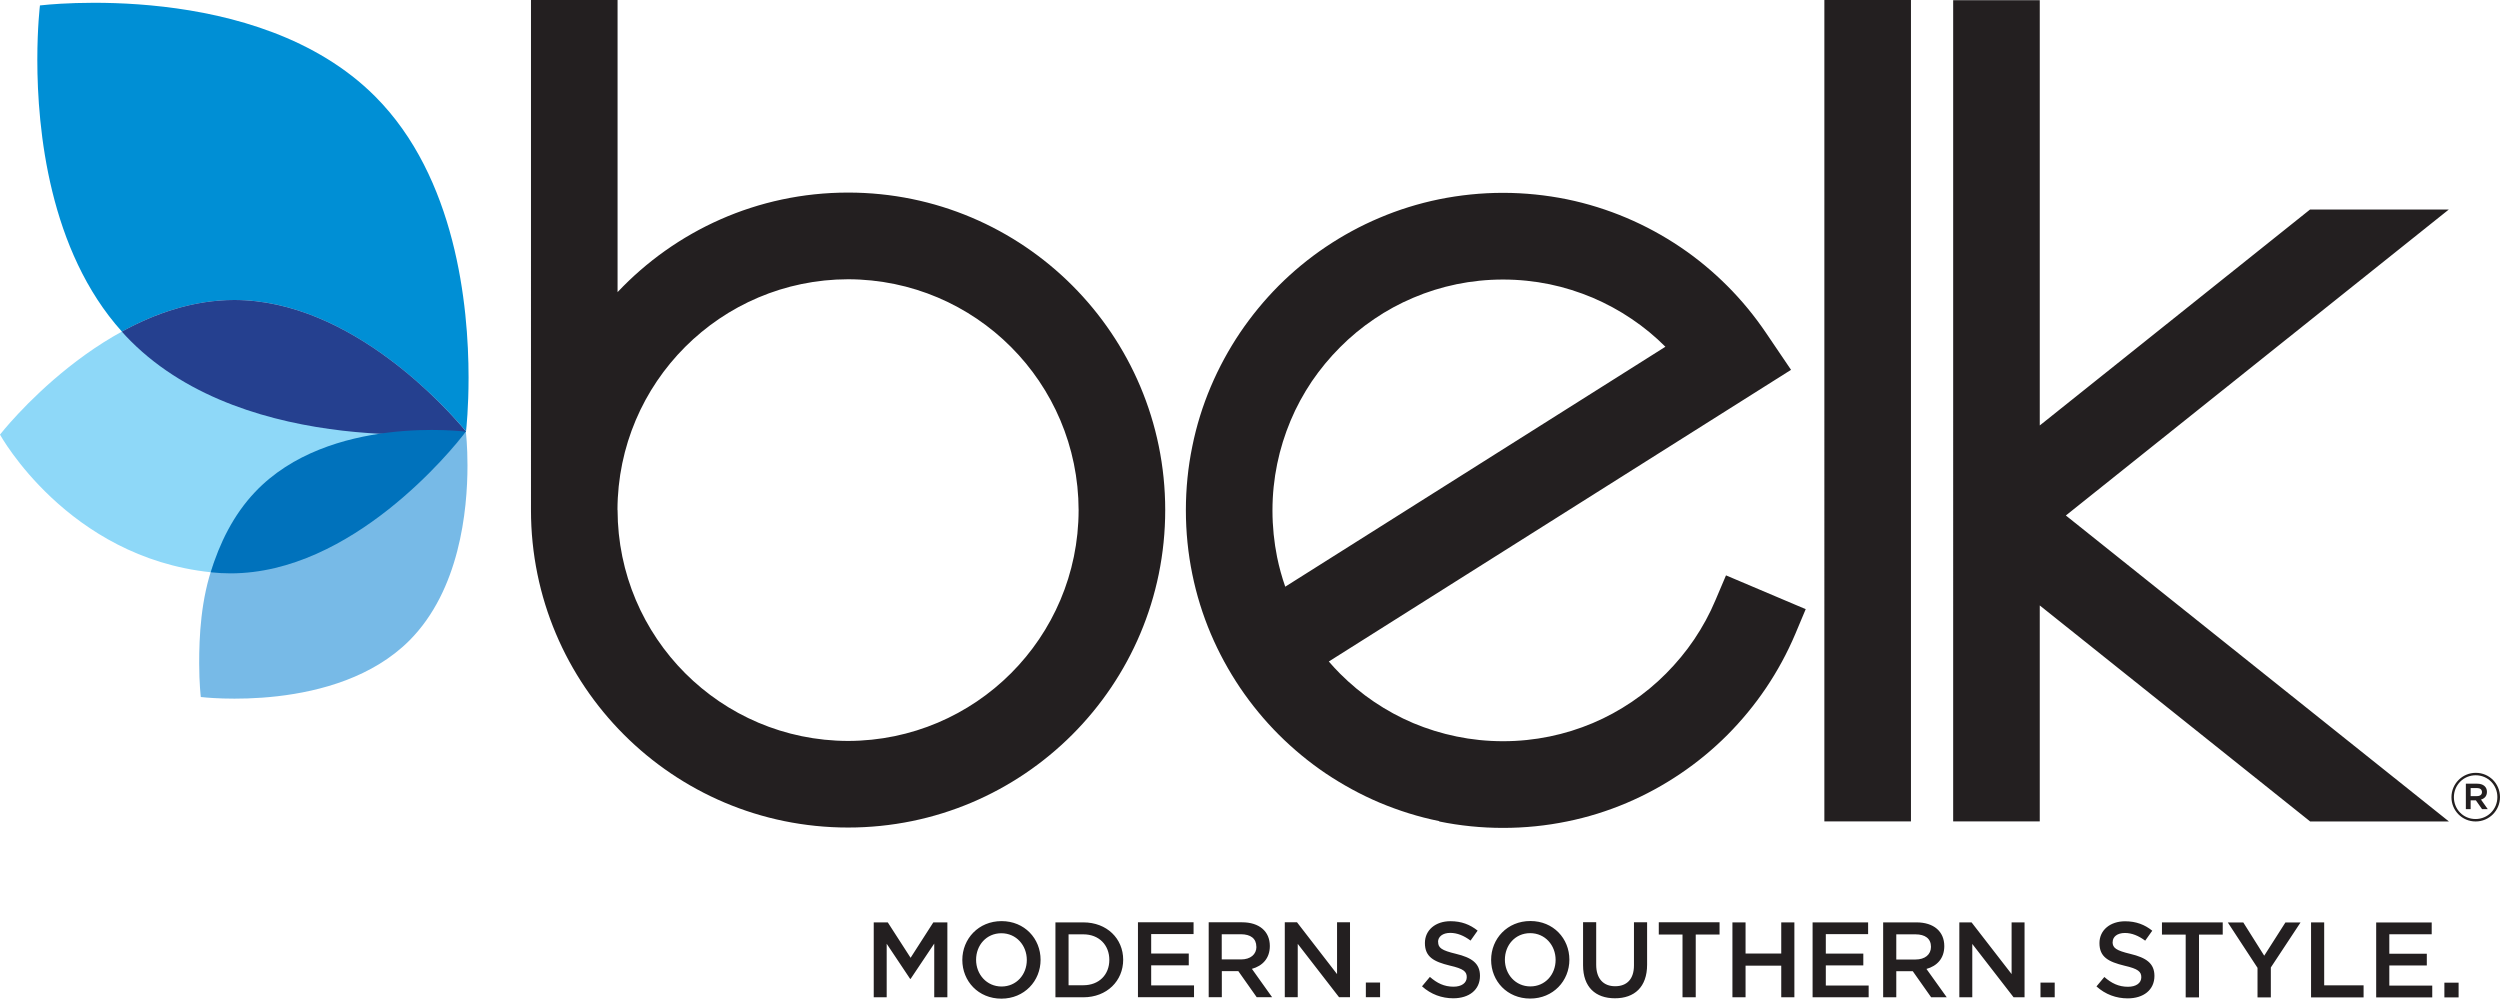
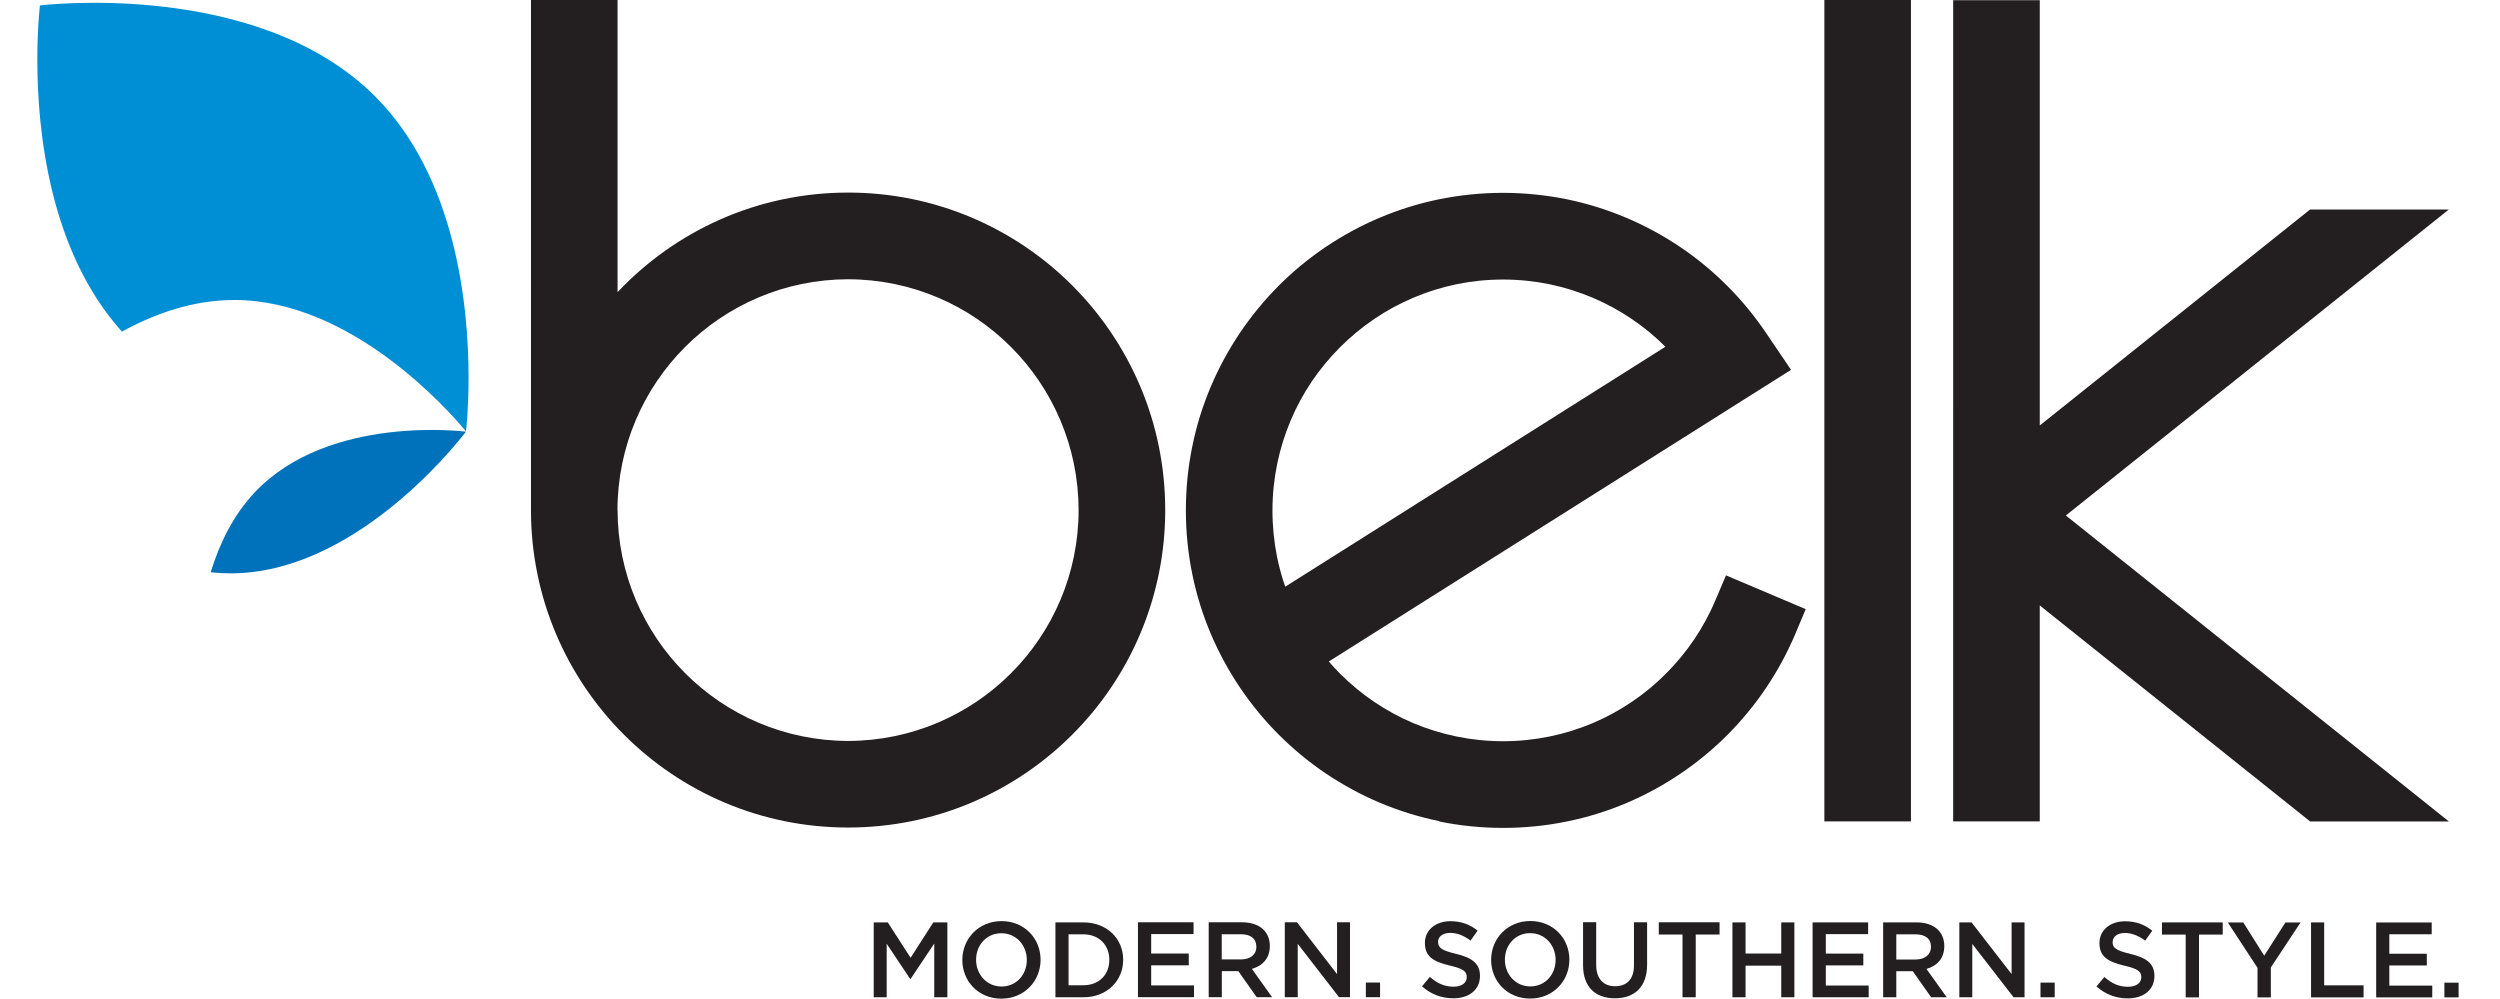
<svg xmlns="http://www.w3.org/2000/svg" id="Layer_1" viewBox="0 0 276 110.25">
  <defs>
    <style>.cls-1{fill:#008fd5;}.cls-2{fill:#0072bc;}.cls-3{fill:#8ed8f8;}.cls-4{fill:#25408f;}.cls-5{fill:#231f20;}.cls-6{fill:#77bae7;}</style>
  </defs>
  <path class="cls-5" d="m158.89,90.65c-2.29-.46-4.49-1.16-6.59-2.04-2.1-.89-4.08-1.98-5.95-3.23-1.86-1.26-3.59-2.69-5.18-4.28-1.58-1.58-3.01-3.32-4.27-5.18-1.25-1.86-2.34-3.85-3.23-5.95-.89-2.1-1.58-4.31-2.04-6.58-.47-2.29-.71-4.65-.71-7.06s.24-4.78.71-7.05c.46-2.29,1.15-4.49,2.04-6.59.89-2.1,1.98-4.1,3.23-5.96,1.26-1.86,2.68-3.59,4.26-5.18,1.59-1.59,3.32-3.02,5.19-4.28,1.86-1.25,3.85-2.34,5.94-3.22,2.09-.89,4.3-1.58,6.59-2.05,2.28-.46,4.64-.71,7.05-.71s4.77.25,7.05.71c2.28.47,4.48,1.16,6.58,2.05,2.1.89,4.08,1.97,5.95,3.23,1.87,1.26,3.6,2.7,5.18,4.28s3.01,3.32,4.27,5.18l2.77,4.09-51.03,32.2c.4.46.81.91,1.24,1.34,1.15,1.15,2.41,2.2,3.76,3.11,1.36.92,2.81,1.71,4.32,2.35,1.53.64,3.12,1.14,4.79,1.48,1.64.34,3.36.52,5.13.52s3.48-.18,5.13-.52c1.66-.34,3.25-.84,4.77-1.48,1.52-.64,2.97-1.44,4.32-2.35,1.36-.92,2.62-1.96,3.77-3.12,1.15-1.16,2.2-2.42,3.11-3.77.92-1.37,1.71-2.81,2.35-4.34l1.16-2.73,8.8,3.73-1.15,2.74c-.89,2.1-1.97,4.09-3.23,5.96-1.26,1.87-2.69,3.6-4.27,5.19-1.59,1.59-3.32,3.02-5.19,4.28-1.85,1.25-3.84,2.34-5.94,3.23-2.1.89-4.3,1.58-6.58,2.04-2.29.47-4.65.71-7.05.71s-4.77-.24-7.05-.71m1.91-59.31c-1.65.34-3.25.84-4.77,1.49-1.52.64-2.97,1.43-4.32,2.35-1.36.92-2.62,1.96-3.77,3.12-1.16,1.16-2.2,2.42-3.12,3.77-.91,1.36-1.7,2.8-2.34,4.33-.64,1.53-1.14,3.12-1.48,4.78-.34,1.65-.52,3.37-.52,5.14s.18,3.49.51,5.14c.23,1.12.53,2.21.9,3.27l41.97-26.49c-1.13-1.13-2.37-2.16-3.71-3.06-1.35-.92-2.8-1.7-4.31-2.35-1.53-.64-3.12-1.15-4.77-1.49-1.66-.34-3.38-.52-5.14-.52s-3.48.18-5.14.52m-102.17,24.97V0h9.56v32.25c6.38-6.76,15.42-10.99,25.45-10.99h0c19.34,0,35.01,15.69,35.01,35.05s-15.67,35.05-35.01,35.05c-19.34,0-35.01-15.69-35.01-35.05m9.56-.02v.02c.03,14.08,11.39,25.46,25.45,25.49,14.06-.03,25.43-11.41,25.45-25.48-.03-14.08-11.39-25.46-25.45-25.49-14.06.03-25.42,11.4-25.46,25.46m186.86,34.39l-29.84-23.84v23.84h-9.56V.02h9.56v46.95l29.84-23.84h15.32l-42.28,33.78,42.29,33.78h-15.33Zm-50.66,0h-2.96V0h9.56v90.68h-6.59Z" />
-   <path class="cls-5" d="m103.14,104.17v5.93h1.45v-8.27h-1.55l-2.51,3.91-2.52-3.91h-1.55v8.27h1.43v-5.91l2.59,3.88h.05l2.61-3.9m11.74,1.79c0-2.34-1.77-4.27-4.31-4.27s-4.33,1.95-4.33,4.29,1.77,4.27,4.31,4.27,4.33-1.95,4.33-4.29m-1.52.02c0,1.62-1.15,2.93-2.79,2.93s-2.81-1.34-2.81-2.95,1.14-2.93,2.79-2.93,2.81,1.34,2.81,2.95m10.64-.02c0-2.34-1.8-4.13-4.4-4.13h-3.08v8.27h3.08c2.6,0,4.4-1.81,4.4-4.15m-1.53.02c0,1.63-1.13,2.8-2.87,2.8h-1.63v-5.62h1.63c1.74,0,2.87,1.19,2.87,2.82m9.29-4.15h-6.13v8.27h6.19v-1.3h-4.73v-2.22h4.15v-1.3h-4.15v-2.15h4.68v-1.3Zm8.68,8.27l-2.23-3.13c1.16-.32,1.98-1.15,1.98-2.52,0-1.62-1.17-2.62-3.07-2.62h-3.68v8.27h1.45v-2.88h1.82l2.03,2.88h1.71Zm-1.73-5.57c0,.85-.66,1.4-1.7,1.4h-2.13v-2.78h2.11c1.08,0,1.71.47,1.71,1.38m8.91,3.02l-4.42-5.72h-1.35v8.27h1.43v-5.89l4.56,5.89h1.21v-8.27h-1.43v5.72Zm3.18,2.55h1.57v-1.62h-1.57v1.62Zm7.97-6.11c0-.56.5-.99,1.35-.99.76,0,1.5.3,2.24.85l.78-1.1c-.84-.67-1.79-1.04-3-1.04-1.64,0-2.82.97-2.82,2.41,0,1.54.99,2.06,2.75,2.49,1.54.35,1.87.67,1.87,1.28,0,.64-.57,1.05-1.46,1.05-1.03,0-1.82-.39-2.61-1.08l-.87,1.04c.99.89,2.19,1.32,3.45,1.32,1.74,0,2.95-.92,2.95-2.48,0-1.38-.91-2.01-2.66-2.43-1.58-.38-1.96-.66-1.96-1.31m14.49,1.96c0-2.34-1.77-4.27-4.31-4.27s-4.33,1.95-4.33,4.29,1.77,4.27,4.31,4.27,4.33-1.95,4.33-4.29m-1.52.02c0,1.62-1.15,2.93-2.79,2.93s-2.81-1.34-2.81-2.95,1.14-2.93,2.79-2.93,2.81,1.34,2.81,2.95m10.1-4.15h-1.45v4.76c0,1.52-.79,2.3-2.08,2.3s-2.09-.83-2.09-2.37v-4.7h-1.45v4.76c0,2.4,1.37,3.64,3.52,3.64s3.55-1.24,3.55-3.71v-4.69Zm5.38,1.35h2.62v-1.35h-6.71v1.35h2.62v6.93h1.46v-6.93Zm9.43,3.44v3.49h1.45v-8.27h-1.45v3.44h-3.94v-3.44h-1.45v8.27h1.45v-3.49h3.94Zm9.59-4.78h-6.13v8.27h6.19v-1.3h-4.73v-2.22h4.14v-1.3h-4.14v-2.15h4.67v-1.3Zm8.68,8.27l-2.24-3.13c1.16-.32,1.97-1.15,1.97-2.52,0-1.62-1.17-2.62-3.07-2.62h-3.68v8.27h1.45v-2.88h1.82l2.03,2.88h1.72Zm-1.74-5.57c0,.85-.66,1.4-1.71,1.4h-2.12v-2.78h2.11c1.08,0,1.72.47,1.72,1.38m8.91,3.02l-4.43-5.72h-1.35v8.27h1.43v-5.89l4.56,5.89h1.21v-8.27h-1.43v5.72Zm3.18,2.55h1.57v-1.62h-1.57v1.62Zm7.97-6.11c0-.56.5-.99,1.35-.99.76,0,1.5.3,2.24.85l.78-1.1c-.83-.67-1.79-1.04-3-1.04-1.64,0-2.83.97-2.83,2.41,0,1.54.99,2.06,2.75,2.49,1.54.35,1.87.67,1.87,1.28,0,.64-.57,1.05-1.47,1.05-1.03,0-1.82-.39-2.61-1.08l-.87,1.04c.99.89,2.18,1.32,3.45,1.32,1.73,0,2.95-.92,2.95-2.48,0-1.38-.9-2.01-2.66-2.43-1.58-.38-1.96-.66-1.96-1.31m9.54-.82h2.62v-1.35h-6.71v1.35h2.62v6.93h1.47v-6.93Zm7.93,3.63l3.28-4.97h-1.67l-2.34,3.67-2.31-3.67h-1.71l3.28,5.01v3.26h1.47v-3.3Zm4.44,3.3h5.8v-1.33h-4.35v-6.95h-1.45v8.27Zm13.32-8.27h-6.13v8.27h6.19v-1.3h-4.74v-2.22h4.14v-1.3h-4.14v-2.15h4.68v-1.3Zm1.4,8.27h1.57v-1.62h-1.57v1.62Z" />
-   <path class="cls-3" d="m23.89,63.25c14.28,0,27.56-15.6,27.56-15.6,0,0-11.31-14.53-25.59-14.53-14.29,0-25.86,14.86-25.86,14.86,0,0,7.45,13.55,23.3,15.2" />
+   <path class="cls-5" d="m103.14,104.17v5.93h1.45v-8.27h-1.55l-2.51,3.91-2.52-3.91h-1.55v8.27h1.43v-5.91l2.59,3.88h.05l2.61-3.9m11.74,1.79c0-2.34-1.77-4.27-4.31-4.27s-4.33,1.95-4.33,4.29,1.77,4.27,4.31,4.27,4.33-1.95,4.33-4.29m-1.52.02c0,1.62-1.15,2.93-2.79,2.93s-2.81-1.34-2.81-2.95,1.14-2.93,2.79-2.93,2.81,1.34,2.81,2.95m10.64-.02c0-2.34-1.8-4.13-4.4-4.13h-3.08v8.27h3.08c2.6,0,4.4-1.81,4.4-4.15m-1.53.02c0,1.63-1.13,2.8-2.87,2.8h-1.63v-5.62h1.63c1.74,0,2.87,1.19,2.87,2.82m9.29-4.15h-6.13v8.27h6.19v-1.3h-4.73v-2.22h4.15v-1.3h-4.15v-2.15h4.68v-1.3Zm8.68,8.27l-2.23-3.13c1.16-.32,1.98-1.15,1.98-2.52,0-1.62-1.17-2.62-3.07-2.62h-3.68v8.27h1.45v-2.88h1.82l2.03,2.88h1.71Zm-1.73-5.57c0,.85-.66,1.4-1.7,1.4h-2.13v-2.78h2.11c1.08,0,1.71.47,1.71,1.38m8.91,3.02l-4.42-5.72h-1.35v8.27h1.43v-5.89l4.56,5.89h1.21v-8.27h-1.43v5.72Zm3.18,2.55h1.57v-1.62h-1.57v1.62Zm7.97-6.11c0-.56.5-.99,1.35-.99.76,0,1.5.3,2.24.85l.78-1.1c-.84-.67-1.79-1.04-3-1.04-1.64,0-2.82.97-2.82,2.41,0,1.54.99,2.06,2.75,2.49,1.54.35,1.87.67,1.87,1.28,0,.64-.57,1.05-1.46,1.05-1.03,0-1.82-.39-2.61-1.08l-.87,1.04c.99.89,2.19,1.32,3.45,1.32,1.74,0,2.95-.92,2.95-2.48,0-1.38-.91-2.01-2.66-2.43-1.58-.38-1.96-.66-1.96-1.31m14.49,1.96c0-2.34-1.77-4.27-4.31-4.27s-4.33,1.95-4.33,4.29,1.77,4.27,4.31,4.27,4.33-1.95,4.33-4.29m-1.52.02c0,1.62-1.15,2.93-2.79,2.93s-2.81-1.34-2.81-2.95,1.14-2.93,2.79-2.93,2.81,1.34,2.81,2.95m10.1-4.15h-1.45v4.76c0,1.52-.79,2.3-2.08,2.3s-2.09-.83-2.09-2.37v-4.7h-1.45v4.76c0,2.4,1.37,3.64,3.52,3.64s3.55-1.24,3.55-3.71v-4.69Zm5.38,1.35h2.62v-1.35h-6.71v1.35h2.62v6.93h1.46v-6.93Zm9.43,3.44v3.49h1.45v-8.27h-1.45v3.44h-3.94v-3.44h-1.45v8.27h1.45v-3.49h3.94Zm9.59-4.78h-6.13v8.27h6.19v-1.3h-4.73v-2.22h4.14v-1.3h-4.14v-2.15h4.67v-1.3Zm8.68,8.27l-2.24-3.13c1.16-.32,1.97-1.15,1.97-2.52,0-1.62-1.17-2.62-3.07-2.62h-3.68v8.27h1.45v-2.88h1.82l2.03,2.88h1.72Zm-1.74-5.57c0,.85-.66,1.4-1.71,1.4h-2.12v-2.78h2.11c1.08,0,1.72.47,1.72,1.38m8.91,3.02l-4.43-5.72h-1.35v8.27h1.43v-5.89l4.56,5.89h1.21v-8.27h-1.43v5.72Zm3.18,2.55h1.57v-1.62h-1.57v1.62Zm7.97-6.11c0-.56.5-.99,1.35-.99.76,0,1.5.3,2.24.85l.78-1.1c-.83-.67-1.79-1.04-3-1.04-1.64,0-2.83.97-2.83,2.41,0,1.54.99,2.06,2.75,2.49,1.54.35,1.87.67,1.87,1.28,0,.64-.57,1.05-1.47,1.05-1.03,0-1.82-.39-2.61-1.08l-.87,1.04c.99.89,2.18,1.32,3.45,1.32,1.73,0,2.95-.92,2.95-2.48,0-1.38-.9-2.01-2.66-2.43-1.58-.38-1.96-.66-1.96-1.31m9.54-.82h2.62v-1.35h-6.71v1.35h2.62v6.93h1.47v-6.93m7.93,3.63l3.28-4.97h-1.67l-2.34,3.67-2.31-3.67h-1.71l3.28,5.01v3.26h1.47v-3.3Zm4.44,3.3h5.8v-1.33h-4.35v-6.95h-1.45v8.27Zm13.32-8.27h-6.13v8.27h6.19v-1.3h-4.74v-2.22h4.14v-1.3h-4.14v-2.15h4.68v-1.3Zm1.4,8.27h1.57v-1.62h-1.57v1.62Z" />
  <path class="cls-1" d="m4.12,6.6c0-3.64.29-6,.29-6,0,0,24.01-2.97,37,10.04,8.92,8.93,10.32,23.07,10.32,31.05,0,3.3-.24,5.55-.28,5.94-1.86-2.24-12.6-14.51-25.58-14.51-4.5,0-8.73,1.47-12.41,3.49C5.41,27.66,4.12,14.28,4.12,6.6" />
-   <path class="cls-4" d="m13.45,36.61c3.69-2.02,7.91-3.49,12.41-3.49,12.98,0,23.72,12.26,25.58,14.51v.06s-24.02,2.96-37.01-10.04c-.34-.34-.66-.68-.98-1.04" />
-   <path class="cls-6" d="m21.99,73.21c0-2.85.16-7.05,1.58-10.98.25-.68,1.45.07,2.18.07,13.25,0,24.17-12.78,25.68-14.63.02.16.18,1.59.18,3.72,0,4.97-.87,13.76-6.41,19.32-8.08,8.09-23.03,6.24-23.03,6.24,0,0-.18-1.47-.18-3.74" />
  <path class="cls-2" d="m23.26,63.18c.97-3.18,2.5-6.33,4.89-8.85,8.17-8.64,23.29-6.67,23.29-6.67h0c-1.53,1.99-12.58,15.64-25.98,15.64-.74,0-1.47-.04-2.2-.12" />
-   <path class="cls-5" d="m273.31,90.69c-1.5,0-2.67-1.21-2.67-2.68s1.19-2.69,2.69-2.69,2.67,1.21,2.67,2.68-1.18,2.69-2.69,2.69m.01-5.1c-1.37,0-2.41,1.09-2.41,2.42s1.03,2.41,2.39,2.41,2.41-1.09,2.41-2.42-1.03-2.41-2.4-2.41m.59,2.68l.75,1.06h-.63l-.68-.97h-.58v.97h-.53v-2.81h1.25c.65,0,1.08.33,1.08.9,0,.46-.27.74-.65.85m-.45-1.27h-.7v.89h.7c.35,0,.55-.17.55-.44,0-.29-.21-.45-.55-.45" />
</svg>